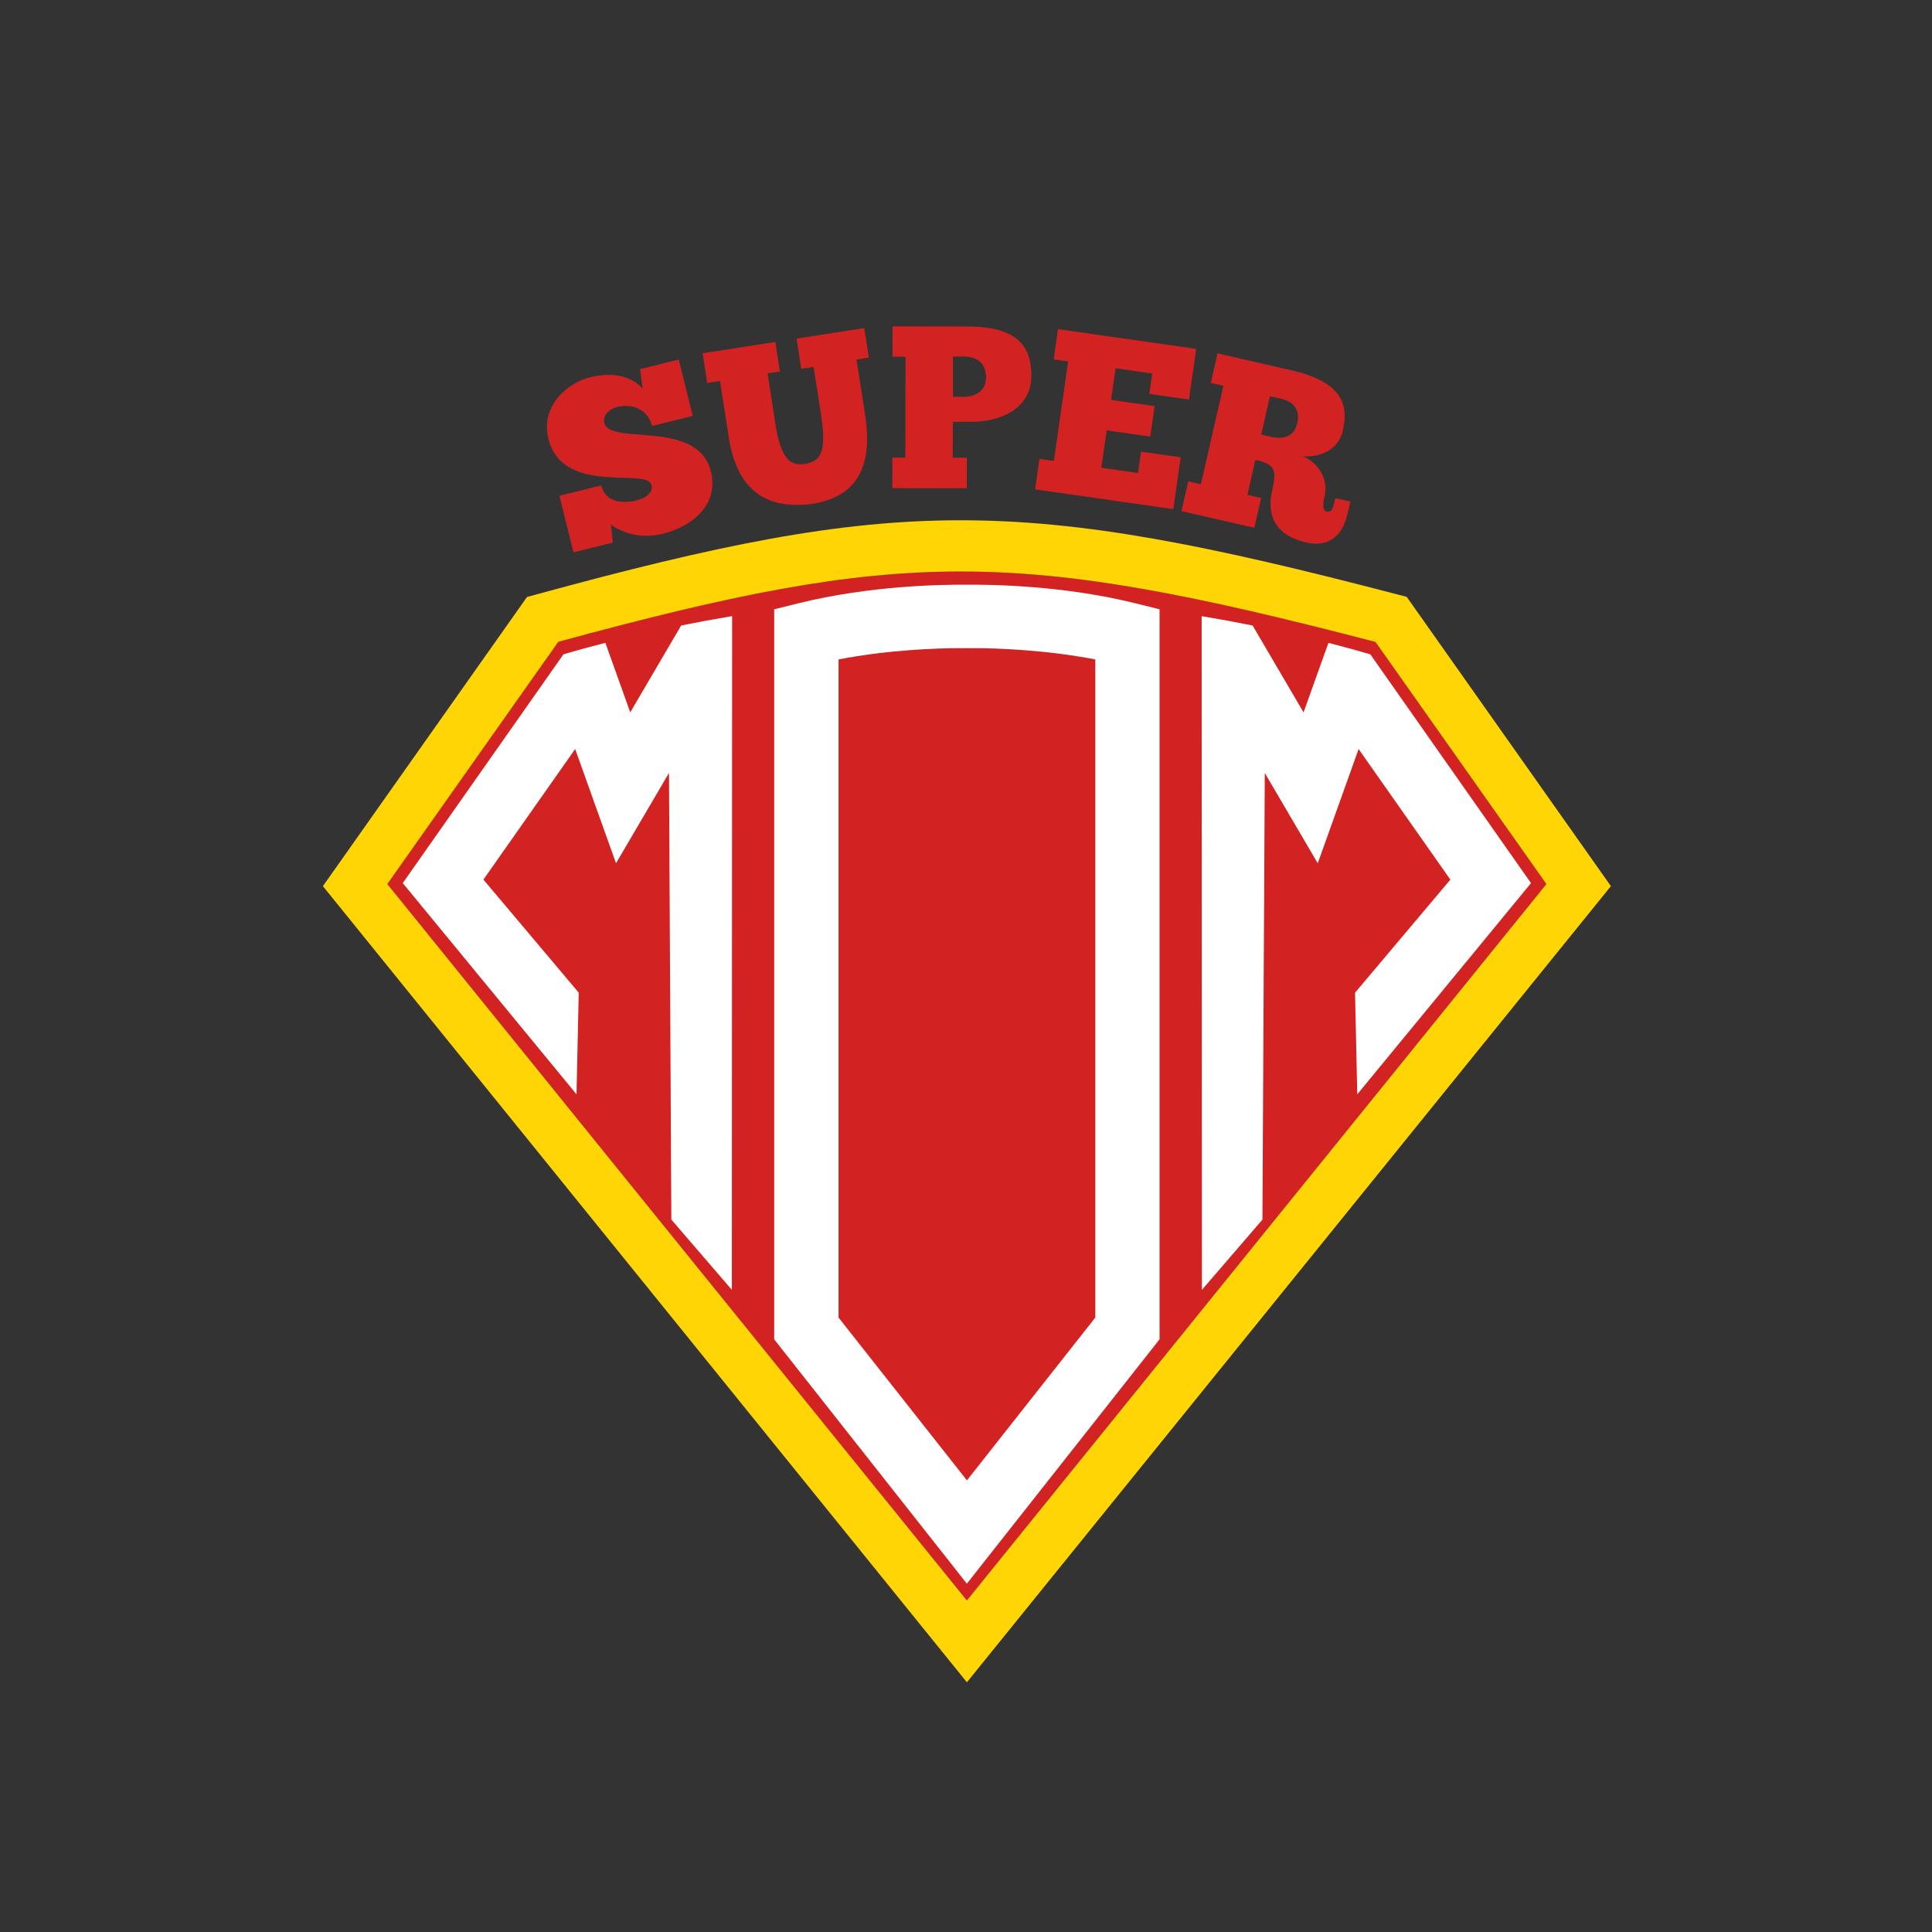
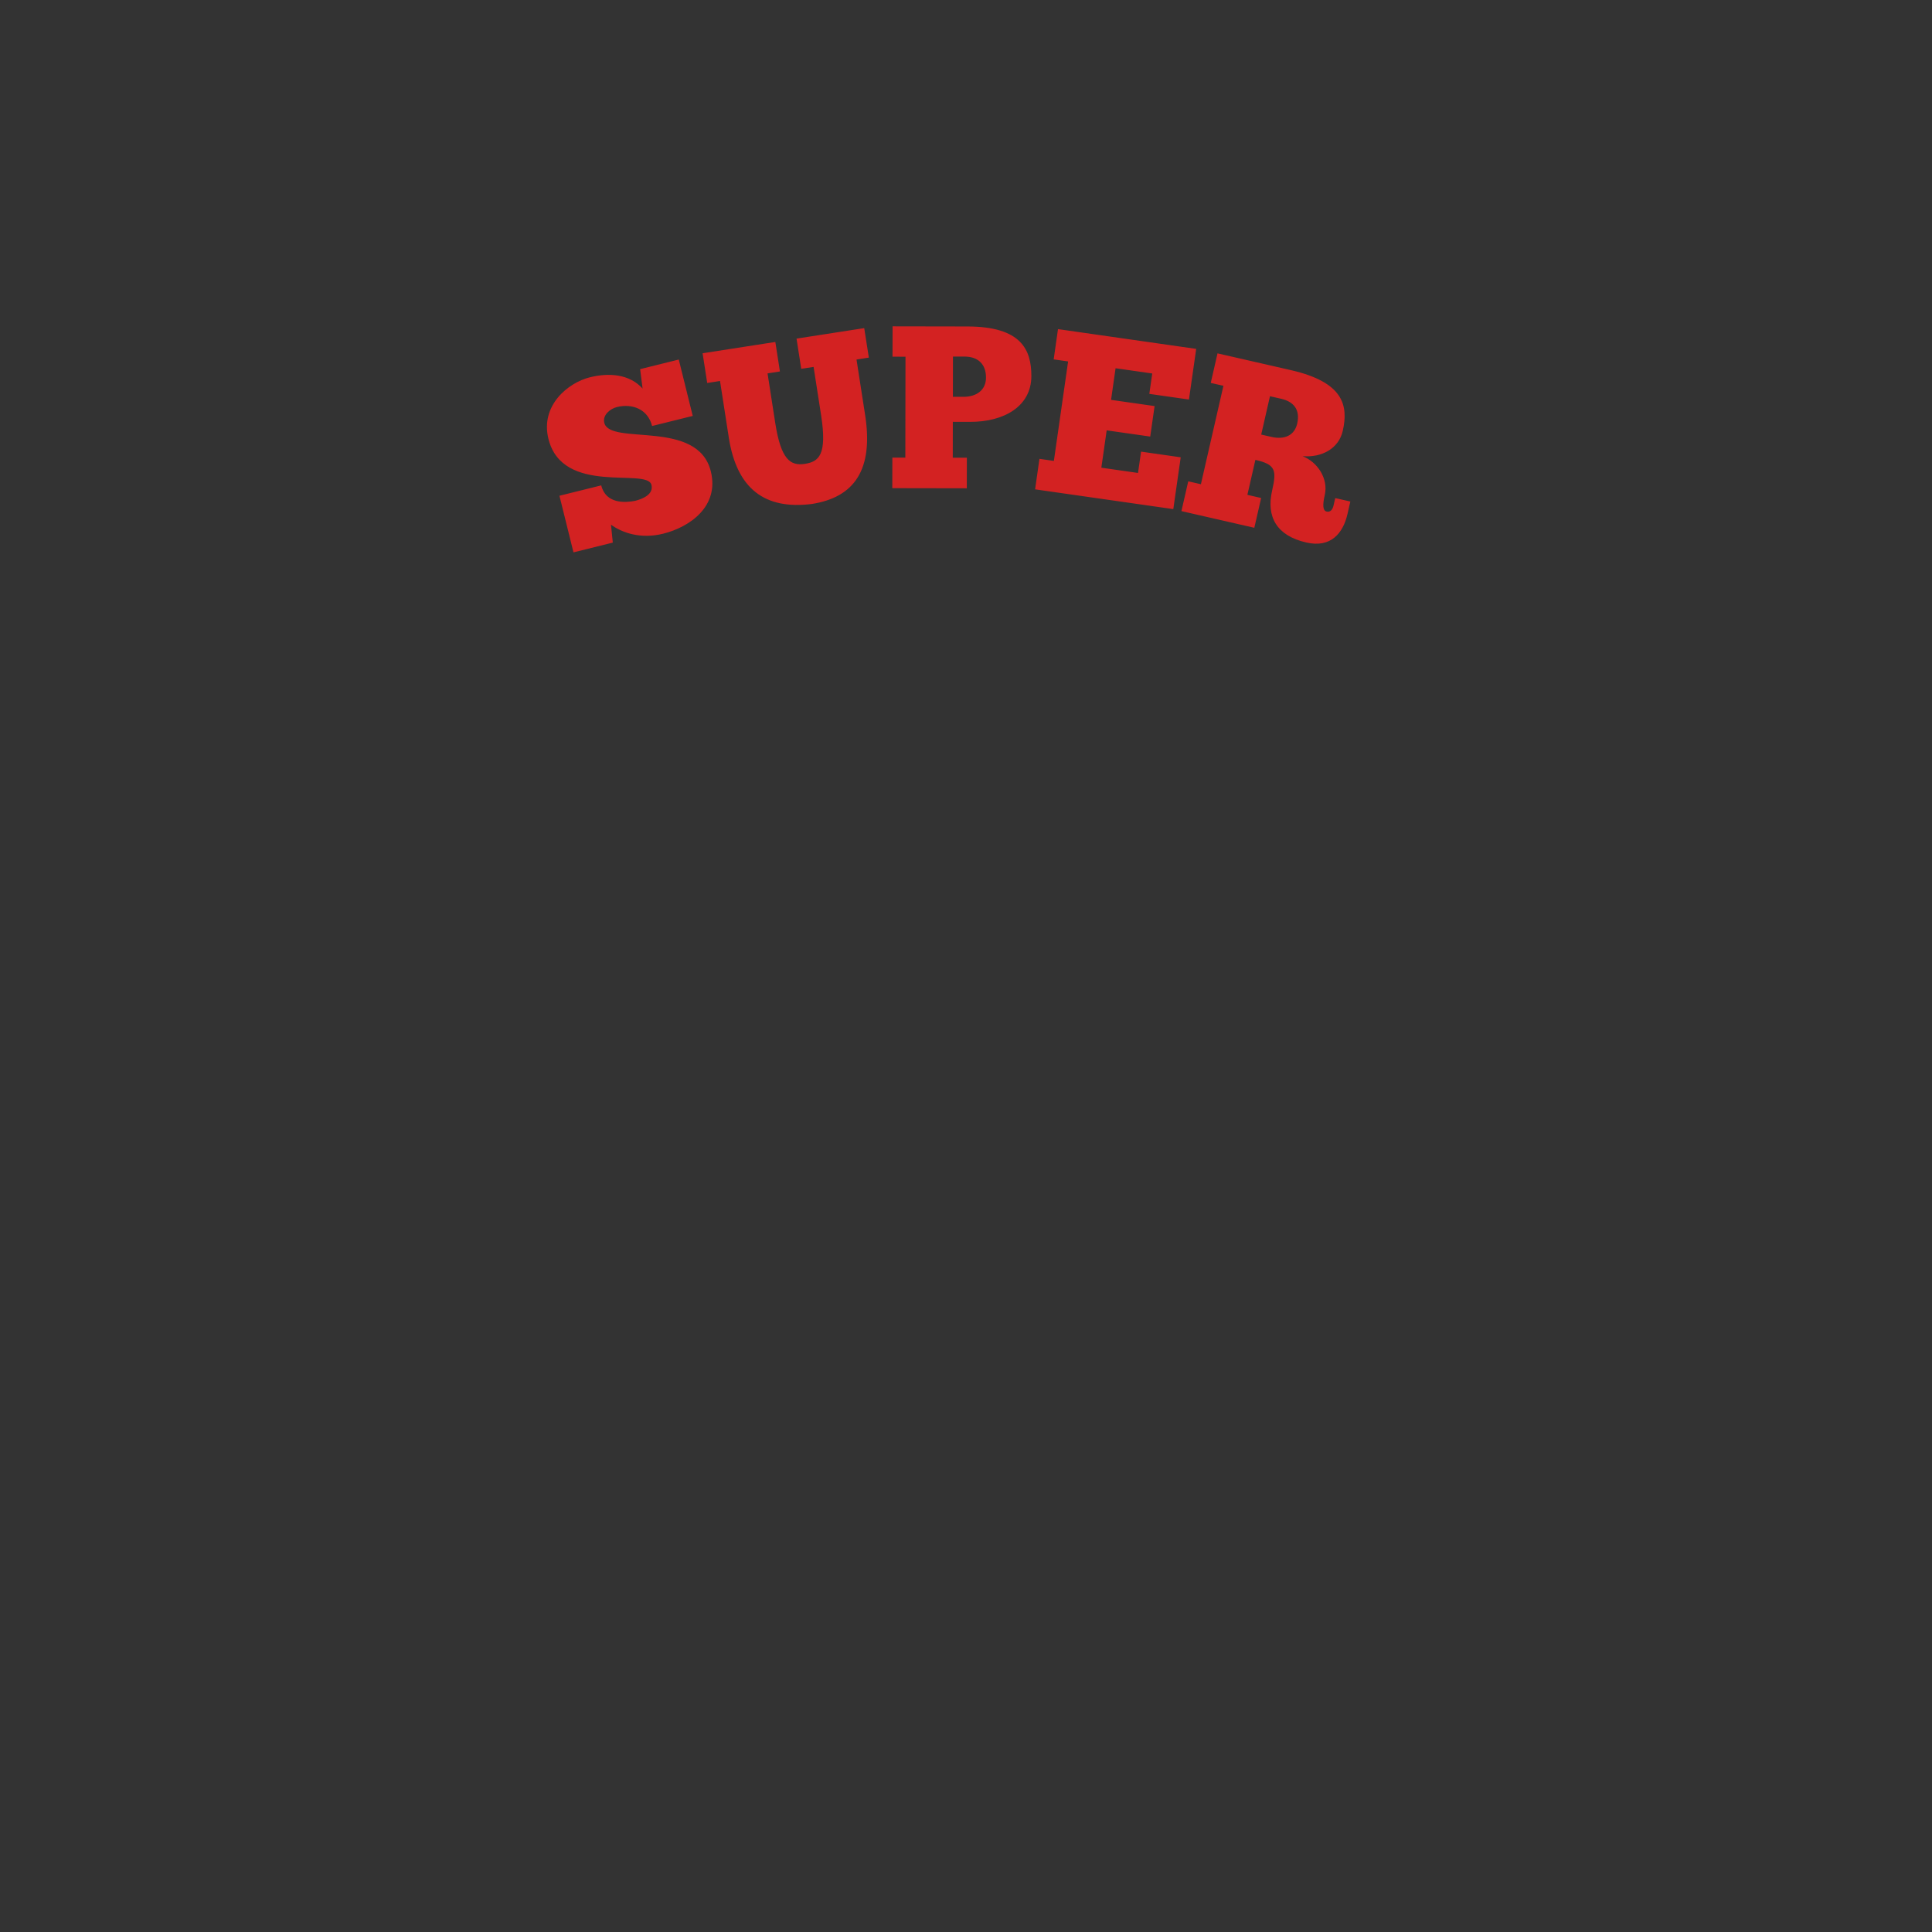
<svg xmlns="http://www.w3.org/2000/svg" version="1.1" id="Calque_2" x="0px" y="0px" viewBox="0 0 600 600" style="enable-background:new 0 0 600 600;" xml:space="preserve">
  <rect x="0" y="0" width="600" height="600" fill="#333333" stroke="none" />
  <style type="text/css">
	.st0{fill:#D32222;}
	.st1{fill:#FFD506;}
	.st2{fill:#FFFFFF;}
</style>
-   <path class="st0" d="M173.4,199.31l-53.11,75.23l179.98,222.5l179.98-222.5l-53.08-75.19C315.09,170.2,280.45,170.2,173.4,199.31z" />
-   <path class="st1" d="M300.28,522.45l-200-247.25l63.38-89.79l2.77-0.76c112.49-30.76,150-30.76,267.62-0.02l2.82,0.74l63.41,89.83  L300.28,522.45z M120.29,274.55l179.98,222.5l179.98-222.5l-53.08-75.19c-112.09-29.15-146.73-29.16-253.78-0.04L120.29,274.55z" />
  <path class="st0" d="M220.75,146.37c2.7,10.89-6.52,17.32-14.82,19.38c-7.05,1.75-12.74-0.32-16.18-2.8l0.56,5.56l-12.21,3.03  l-4.36-17.58l12.98-3.22c1.45,5.86,7.56,5.38,10.52,4.8c2.44-0.61,5.79-2.03,5.07-4.96c-1.35-5.44-27.57,3.51-31.99-14.29  c-2.56-10.33,6.05-17.43,12.89-19.12c5.86-1.45,12.26-1.04,16.35,3.5l-0.76-6.03l12-2.98l4.34,17.51l-12.63,3.13  c-1.28-5.16-6.05-7.09-10.94-5.88c-2.02,0.5-4.5,2.45-3.9,4.89C189.47,138.51,216.68,129.98,220.75,146.37z M268.39,101.9  l-21.02,3.26l1.46,9.38l3.84-0.59l2.34,15.06c1.9,12.22-0.68,14.36-5.01,15.04c-4.55,0.71-7.48-1.31-9.25-12.75l-2.38-15.34  l3.84-0.6l-1.42-9.16l-22.59,3.51l1.43,9.23l3.98-0.62l2.72,17.54c2.5,16.12,11.34,22.46,25.76,20.66  c13.35-2.07,19.2-10.77,16.59-27.6l-2.68-17.26l3.83-0.6L268.39,101.9z M320.3,116.81c-0.02,9.49-8.65,14.22-18.93,14.2l-5.46-0.01  l-0.02,11.14l4.38,0.01l-0.02,9.49l-23.14-0.04l0.02-9.49l4.03,0.01l0.05-31.34l-4.03-0.01l0.02-9.42l23.29,0.04  C317.16,101.42,320.31,108.62,320.3,116.81z M306.21,117.29c0.01-4.24-2.51-6.55-6.67-6.55l-3.59-0.01l-0.02,12.51l3.23,0  C303.32,123.25,306.2,121.1,306.21,117.29z M353.42,146.88l-11.39-1.63l1.66-11.6l13.52,1.93l1.36-9.47l-13.52-1.93l1.4-9.82  l11.39,1.63l-0.91,6.33l12.31,1.76l2.25-15.73l-42.92-6.14l-1.34,9.4l4.48,0.64l-4.42,30.89l-4.48-0.64l-1.35,9.47l42.92,6.14  l2.3-16.09l-12.31-1.76L353.42,146.88z M419.36,155.75l-0.88,3.86c-1.33,5.82-5.02,10.65-12.8,8.87  c-9.18-2.1-12.49-7.95-10.61-16.14c1.46-6.38,1.04-8.1-5.2-9.52l-2.48,10.86l4.27,0.98l-2.12,9.25l-22.64-5.18l2.12-9.25l3.93,0.9  l6.99-30.56l-3.93-0.9l2.1-9.18l22.78,5.21c16.26,3.72,17.94,10.89,16.11,18.88c-1.25,5.47-6.48,8.33-12.48,7.84  c4.67,1.81,8.06,7.01,6.9,12.05c-0.69,3.01-0.67,4.86,0.59,5.15c1.05,0.24,1.8-0.47,2.13-1.87l0.53-2.31L419.36,155.75z   M397.9,123.85l-3.5-0.8l-2.72,11.91l3.15,0.72c4.07,0.93,7.18-0.42,8.03-4.14C403.8,127.42,401.96,124.78,397.9,123.85z" />
-   <path class="st2" d="M211.54,194.25c4.98-1,10.27-1.98,15.83-2.91l-0.08,209.24l-18.8-21.83l-0.73-138.71l-16.45,28.05l-12.69-35.47  l-28.49,40.55l29.6,35.11l-0.69,31.57l-53.96-65.6l49.91-71.05c3.67-1.08,8.02-2.29,13.01-3.57l7.73,21.6L211.54,194.25z   M352.56,187.35l7.55,1.87v226.72l-59.84,75.88l-59.84-75.88V189.22l7.55-1.87c22.1-5.48,44.41-5.84,52.29-5.76  C308.15,181.51,330.47,181.86,352.56,187.35z M340.14,204.79c-15.56-3-30.5-3.48-37.66-3.51l0,0.04c0,0,0,0-0.01,0  c-0.09,0-0.86-0.03-2.19-0.04c-1.34,0.01-2.11,0.04-2.19,0.04c0,0,0,0-0.01,0l0-0.04c-7.16,0.03-22.11,0.51-37.66,3.51v204.39  l39.87,50.56l39.87-50.56V204.79z M425.57,203.21c-3.67-1.08-8.02-2.29-13.01-3.57l-7.73,21.6l-15.82-26.98  c-4.98-1-10.27-1.98-15.83-2.91l0.08,209.24l18.8-21.83l0.73-138.71l16.45,28.05l12.69-35.47l28.49,40.55l-29.6,35.11l0.69,31.57  l53.96-65.6L425.57,203.21z" />
</svg>